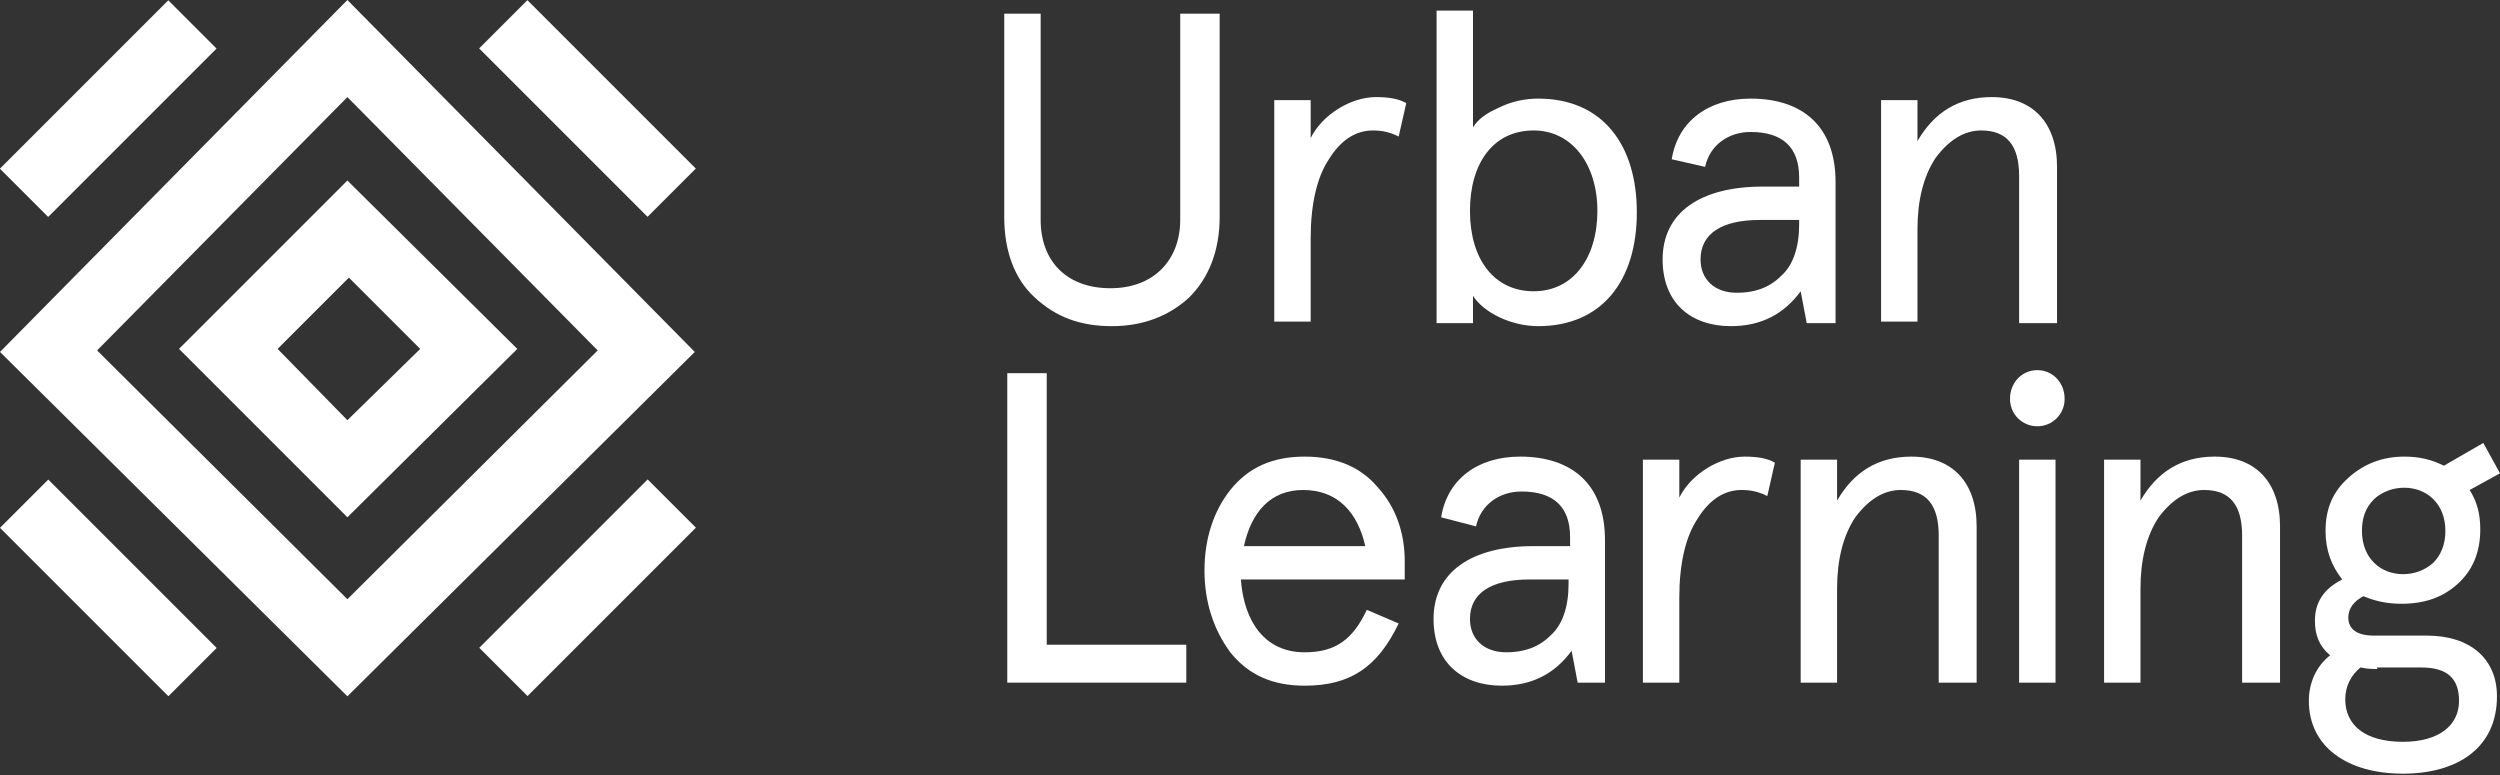
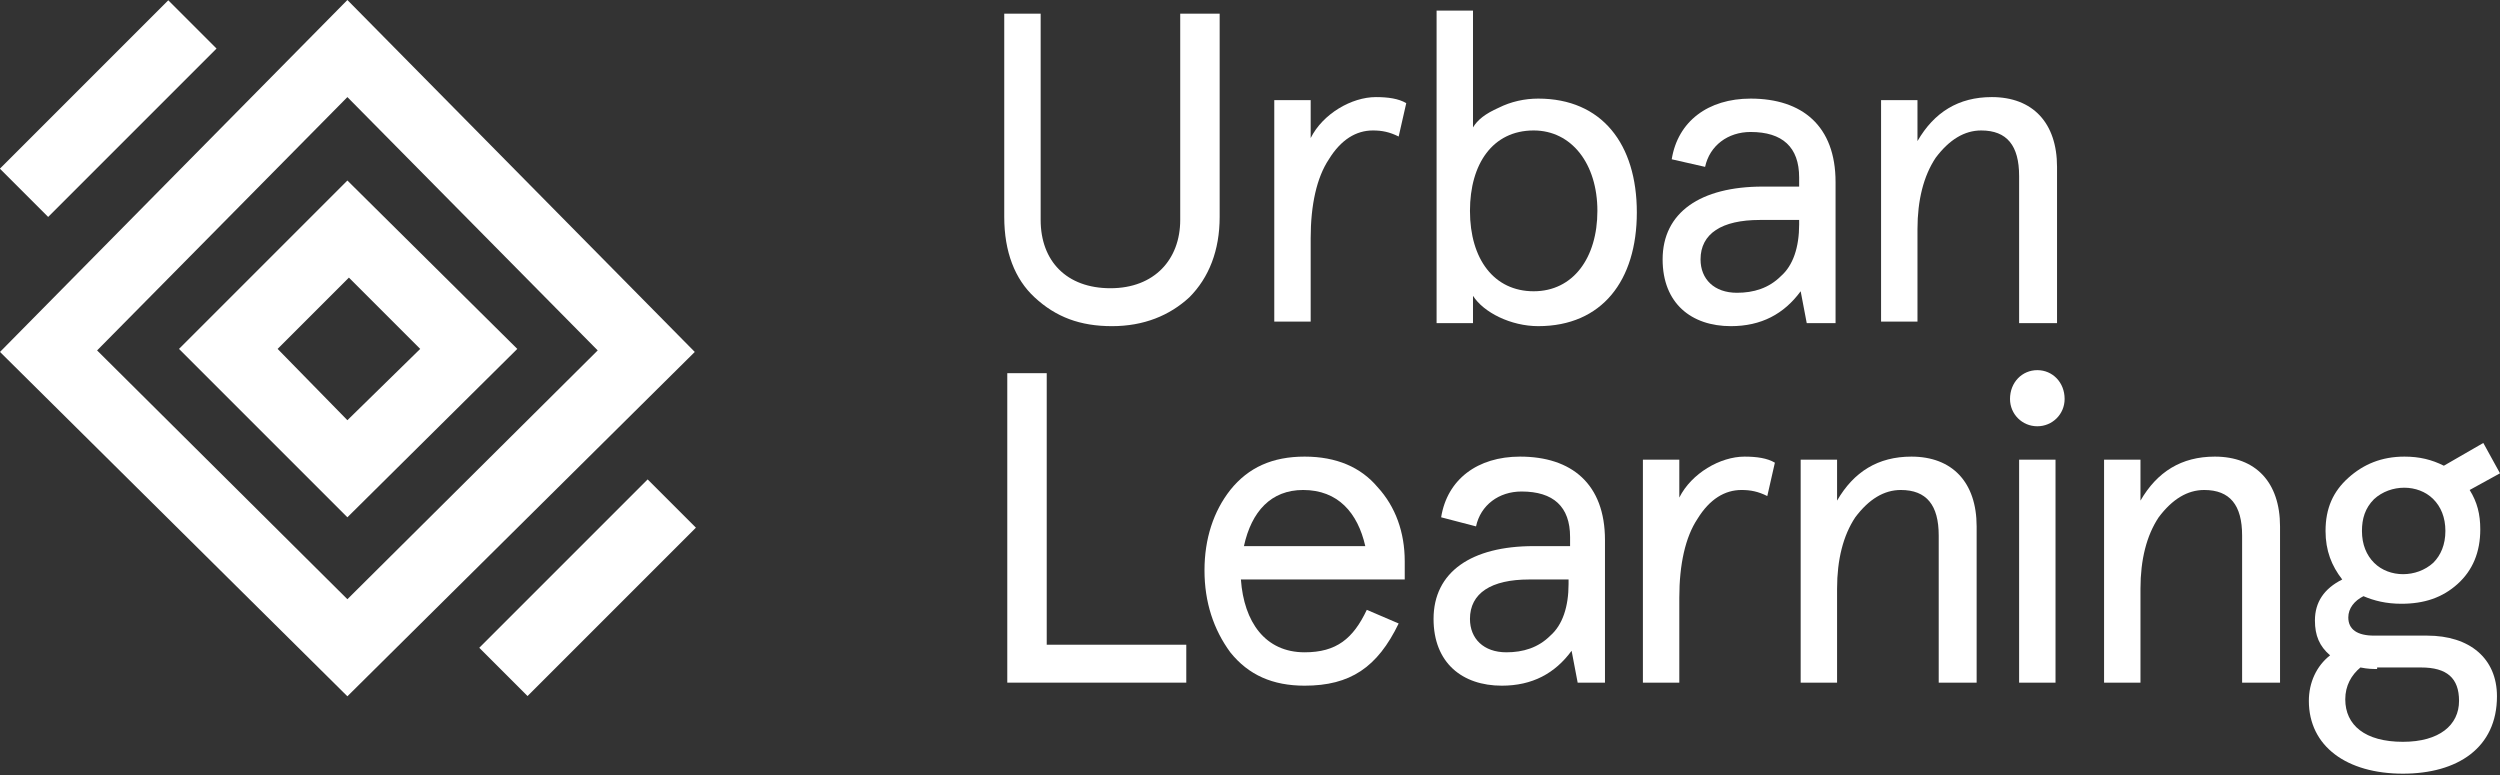
<svg xmlns="http://www.w3.org/2000/svg" version="1.1" id="Layer_1" x="0px" y="0px" viewBox="0 0 164.8 51.1" style="enable-background:new 0 0 164.8 51.1;" xml:space="preserve">
  <rect x="0" y="0" width="164.8" height="51.1" fill="#333333" stroke="none" />
  <style type="text/css">
	.st0{fill:#FFFFFF;}
</style>
  <g>
    <g>
      <path class="st0" d="M66,0.9h2.6v13.6c0,2.7,1.7,4.5,4.6,4.5s4.6-1.9,4.6-4.5V0.9h2.6v13.4c0,2.2-0.7,4-2,5.3    c-1.3,1.2-3,1.9-5.1,1.9s-3.7-0.6-5.1-1.9c-1.3-1.2-2-3-2-5.3V0.9z" />
      <path class="st0" d="M92.2,9c-0.6-0.3-1.1-0.4-1.7-0.4c-1.1,0-2.1,0.6-2.9,1.9c-0.8,1.2-1.2,3-1.2,5.2v5.5H84V6.6h2.4v2.5    c0.8-1.6,2.7-2.7,4.3-2.7c0.8,0,1.5,0.1,2,0.4L92.2,9z" />
      <path class="st0" d="M97.1,19.5v1.8h-2.4V0.7h2.4v7.7c0.3-0.5,0.8-0.9,1.7-1.3c0.8-0.4,1.7-0.6,2.6-0.6c4.2,0,6.5,3,6.5,7.5    s-2.3,7.5-6.5,7.5C99.6,21.5,97.8,20.6,97.1,19.5z M96.9,13.9c0,3.2,1.6,5.3,4.2,5.3c2.6,0,4.2-2.2,4.2-5.3s-1.7-5.3-4.2-5.3    C98.4,8.6,96.9,10.8,96.9,13.9z" />
      <path class="st0" d="M121,21.3h-1.9l-0.4-2.1c-1.1,1.5-2.6,2.3-4.6,2.3c-2.6,0-4.5-1.5-4.5-4.4c0-3.1,2.5-4.8,6.6-4.8h2.4v-0.6    c0-2-1.1-3-3.2-3c-1.5,0-2.7,0.9-3,2.3l-2.2-0.5c0.4-2.5,2.4-4,5.2-4c3.4,0,5.6,1.8,5.6,5.5V21.3z M114.5,19.3    c1.1,0,2.1-0.3,2.9-1.1c0.8-0.7,1.2-1.9,1.2-3.4v-0.3H116c-2.5,0-3.9,0.9-3.9,2.6C112.1,18.4,113,19.3,114.5,19.3z" />
      <path class="st0" d="M135.5,21.3h-2.4v-9.7c0-2-0.8-3-2.5-3c-1.1,0-2.1,0.6-3,1.8c-0.8,1.2-1.2,2.8-1.2,4.7v6.1H124V6.6h2.4v2.7    c1.1-1.9,2.7-2.9,4.9-2.9c2.7,0,4.3,1.7,4.3,4.6V21.3z" />
      <g>
        <path class="st0" d="M66.4,24.6h2.6v17.9h9.2V45H66.4V24.6z" />
        <path class="st0" d="M92.6,38.2H81.8C82,41,83.4,43,86,43c2.1,0,3.2-0.9,4.1-2.8l2.1,0.9C90.8,44,89,45.2,86,45.2     c-2.1,0-3.7-0.7-4.9-2.2c-1.1-1.5-1.7-3.3-1.7-5.4c0-2.1,0.6-3.9,1.7-5.3c1.2-1.5,2.8-2.2,4.9-2.2c2.1,0,3.7,0.7,4.8,2     c1.2,1.3,1.8,3,1.8,4.9V38.2z M82,36h8c-0.5-2.2-1.8-3.7-4.1-3.7C83.8,32.3,82.5,33.7,82,36z" />
        <path class="st0" d="M105.9,45H104l-0.4-2.1c-1.1,1.5-2.6,2.3-4.6,2.3c-2.6,0-4.5-1.5-4.5-4.4c0-3.1,2.5-4.8,6.6-4.8h2.4v-0.6     c0-2-1.1-3-3.2-3c-1.5,0-2.7,0.9-3,2.3L95,34.1c0.4-2.5,2.4-4,5.2-4c3.4,0,5.6,1.8,5.6,5.5V45z M99.3,43c1.1,0,2.1-0.3,2.9-1.1     c0.8-0.7,1.2-1.9,1.2-3.4v-0.3h-2.6c-2.5,0-3.9,0.9-3.9,2.6C96.9,42.1,97.8,43,99.3,43z" />
        <path class="st0" d="M116.5,32.7c-0.6-0.3-1.1-0.4-1.7-0.4c-1.1,0-2.1,0.6-2.9,1.9c-0.8,1.2-1.2,3-1.2,5.2V45h-2.4V30.3h2.4v2.5     c0.8-1.6,2.7-2.7,4.3-2.7c0.8,0,1.5,0.1,2,0.4L116.5,32.7z" />
        <path class="st0" d="M130.2,45h-2.4v-9.7c0-2-0.8-3-2.5-3c-1.1,0-2.1,0.6-3,1.8c-0.8,1.2-1.2,2.8-1.2,4.7V45h-2.4V30.3h2.4V33     c1.1-1.9,2.7-2.9,4.9-2.9c2.7,0,4.3,1.7,4.3,4.6V45z" />
        <path class="st0" d="M134.3,24.4c1,0,1.8,0.8,1.8,1.9c0,1-0.8,1.8-1.8,1.8s-1.8-0.8-1.8-1.8C132.5,25.2,133.3,24.4,134.3,24.4z      M133.1,30.3h2.4V45h-2.4V30.3z" />
        <path class="st0" d="M150.2,45h-2.4v-9.7c0-2-0.8-3-2.5-3c-1.1,0-2.1,0.6-3,1.8c-0.8,1.2-1.2,2.8-1.2,4.7V45h-2.4V30.3h2.4V33     c1.1-1.9,2.7-2.9,4.9-2.9c2.7,0,4.3,1.7,4.3,4.6V45z" />
        <path class="st0" d="M154.8,31.5c1-0.9,2.2-1.4,3.7-1.4c1,0,1.8,0.2,2.6,0.6l2.6-1.5l1.1,2l-2,1.1c0.5,0.8,0.7,1.6,0.7,2.6     c0,1.5-0.5,2.7-1.5,3.6c-1,0.9-2.2,1.3-3.7,1.3c-1,0-1.8-0.2-2.5-0.5c-0.6,0.3-1,0.8-1,1.4c0,0.8,0.6,1.2,1.7,1.2h3.5     c2.8,0,4.6,1.5,4.6,4c0,3.4-2.6,5.1-6.2,5.1c-3.7,0-6.2-1.8-6.2-4.8c0-1.2,0.5-2.3,1.4-3c-0.7-0.6-1-1.3-1-2.3     c0-1.2,0.6-2.1,1.8-2.7c-0.7-0.9-1.1-1.9-1.1-3.2C153.3,33.5,153.8,32.4,154.8,31.5z M156.7,44.1c-0.3,0-0.6,0-1.1-0.1     c-0.6,0.5-1,1.2-1,2.1c0,1.7,1.3,2.8,3.8,2.8c2.4,0,3.7-1.1,3.7-2.7c0-1.5-0.8-2.2-2.5-2.2H156.7z M155.7,35     c0,0.9,0.3,1.6,0.8,2.1c1,1,2.8,1,3.9,0c0.5-0.5,0.8-1.2,0.8-2.1s-0.3-1.6-0.8-2.1c-1-1-2.8-1-3.9,0     C155.9,33.5,155.7,34.2,155.7,35z" />
      </g>
    </g>
    <g>
      <path class="st0" d="M0,23.2l22.9,22.7l22.9-22.7L22.9,0L0,23.2z M22.9,39.5L6.4,23.1L22.9,6.4l16.5,16.7L22.9,39.5z" />
      <rect x="-0.7" y="4.9" transform="matrix(0.707 -0.707 0.707 0.707 -2.976 7.16)" class="st0" width="15.7" height="4.5" />
-       <rect x="36.5" y="-0.7" transform="matrix(0.707 -0.707 0.707 0.707 6.275 29.493)" class="st0" width="4.5" height="15.7" />
      <rect x="30.9" y="36.5" transform="matrix(0.707 -0.707 0.707 0.707 -16.058 38.743)" class="st0" width="15.7" height="4.5" />
-       <rect x="4.9" y="30.9" transform="matrix(0.707 -0.707 0.707 0.707 -25.31 16.413)" class="st0" width="4.5" height="15.7" />
      <path class="st0" d="M11.8,23l11.1,11.1L34.1,23L22.9,11.9L11.8,23z M22.9,27.7L18.3,23l4.7-4.7l4.7,4.7L22.9,27.7z" />
    </g>
  </g>
</svg>